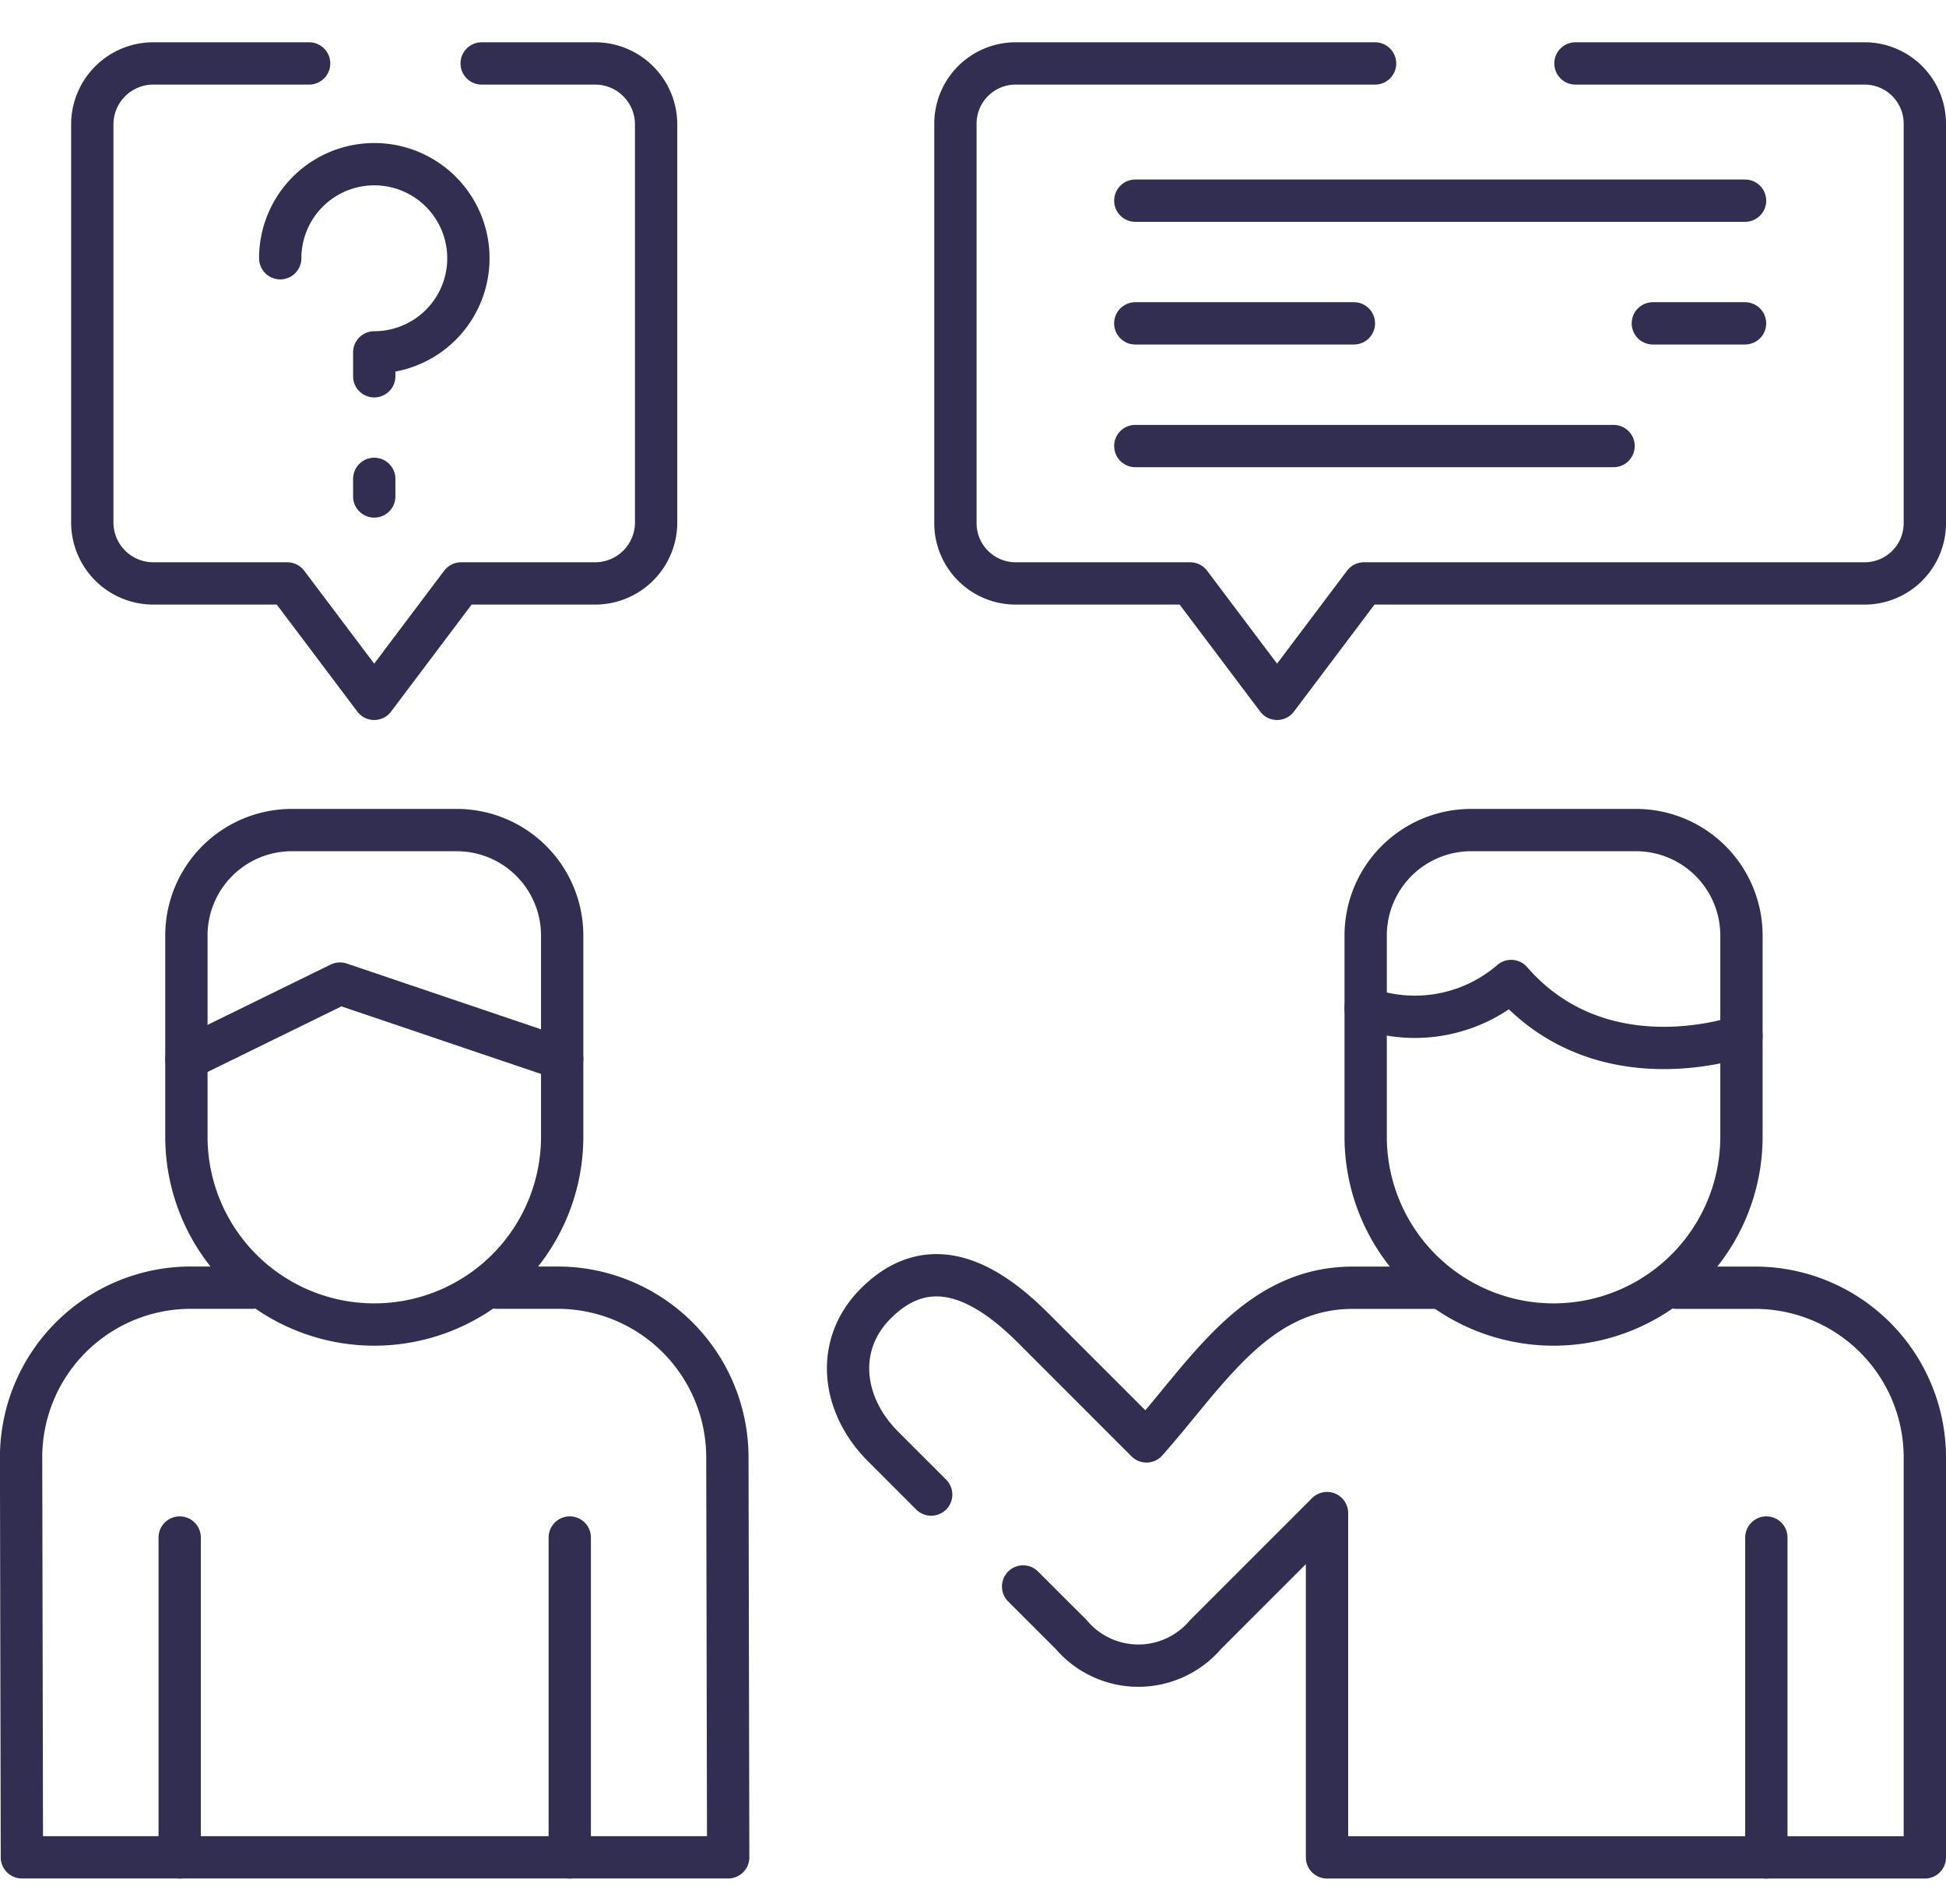
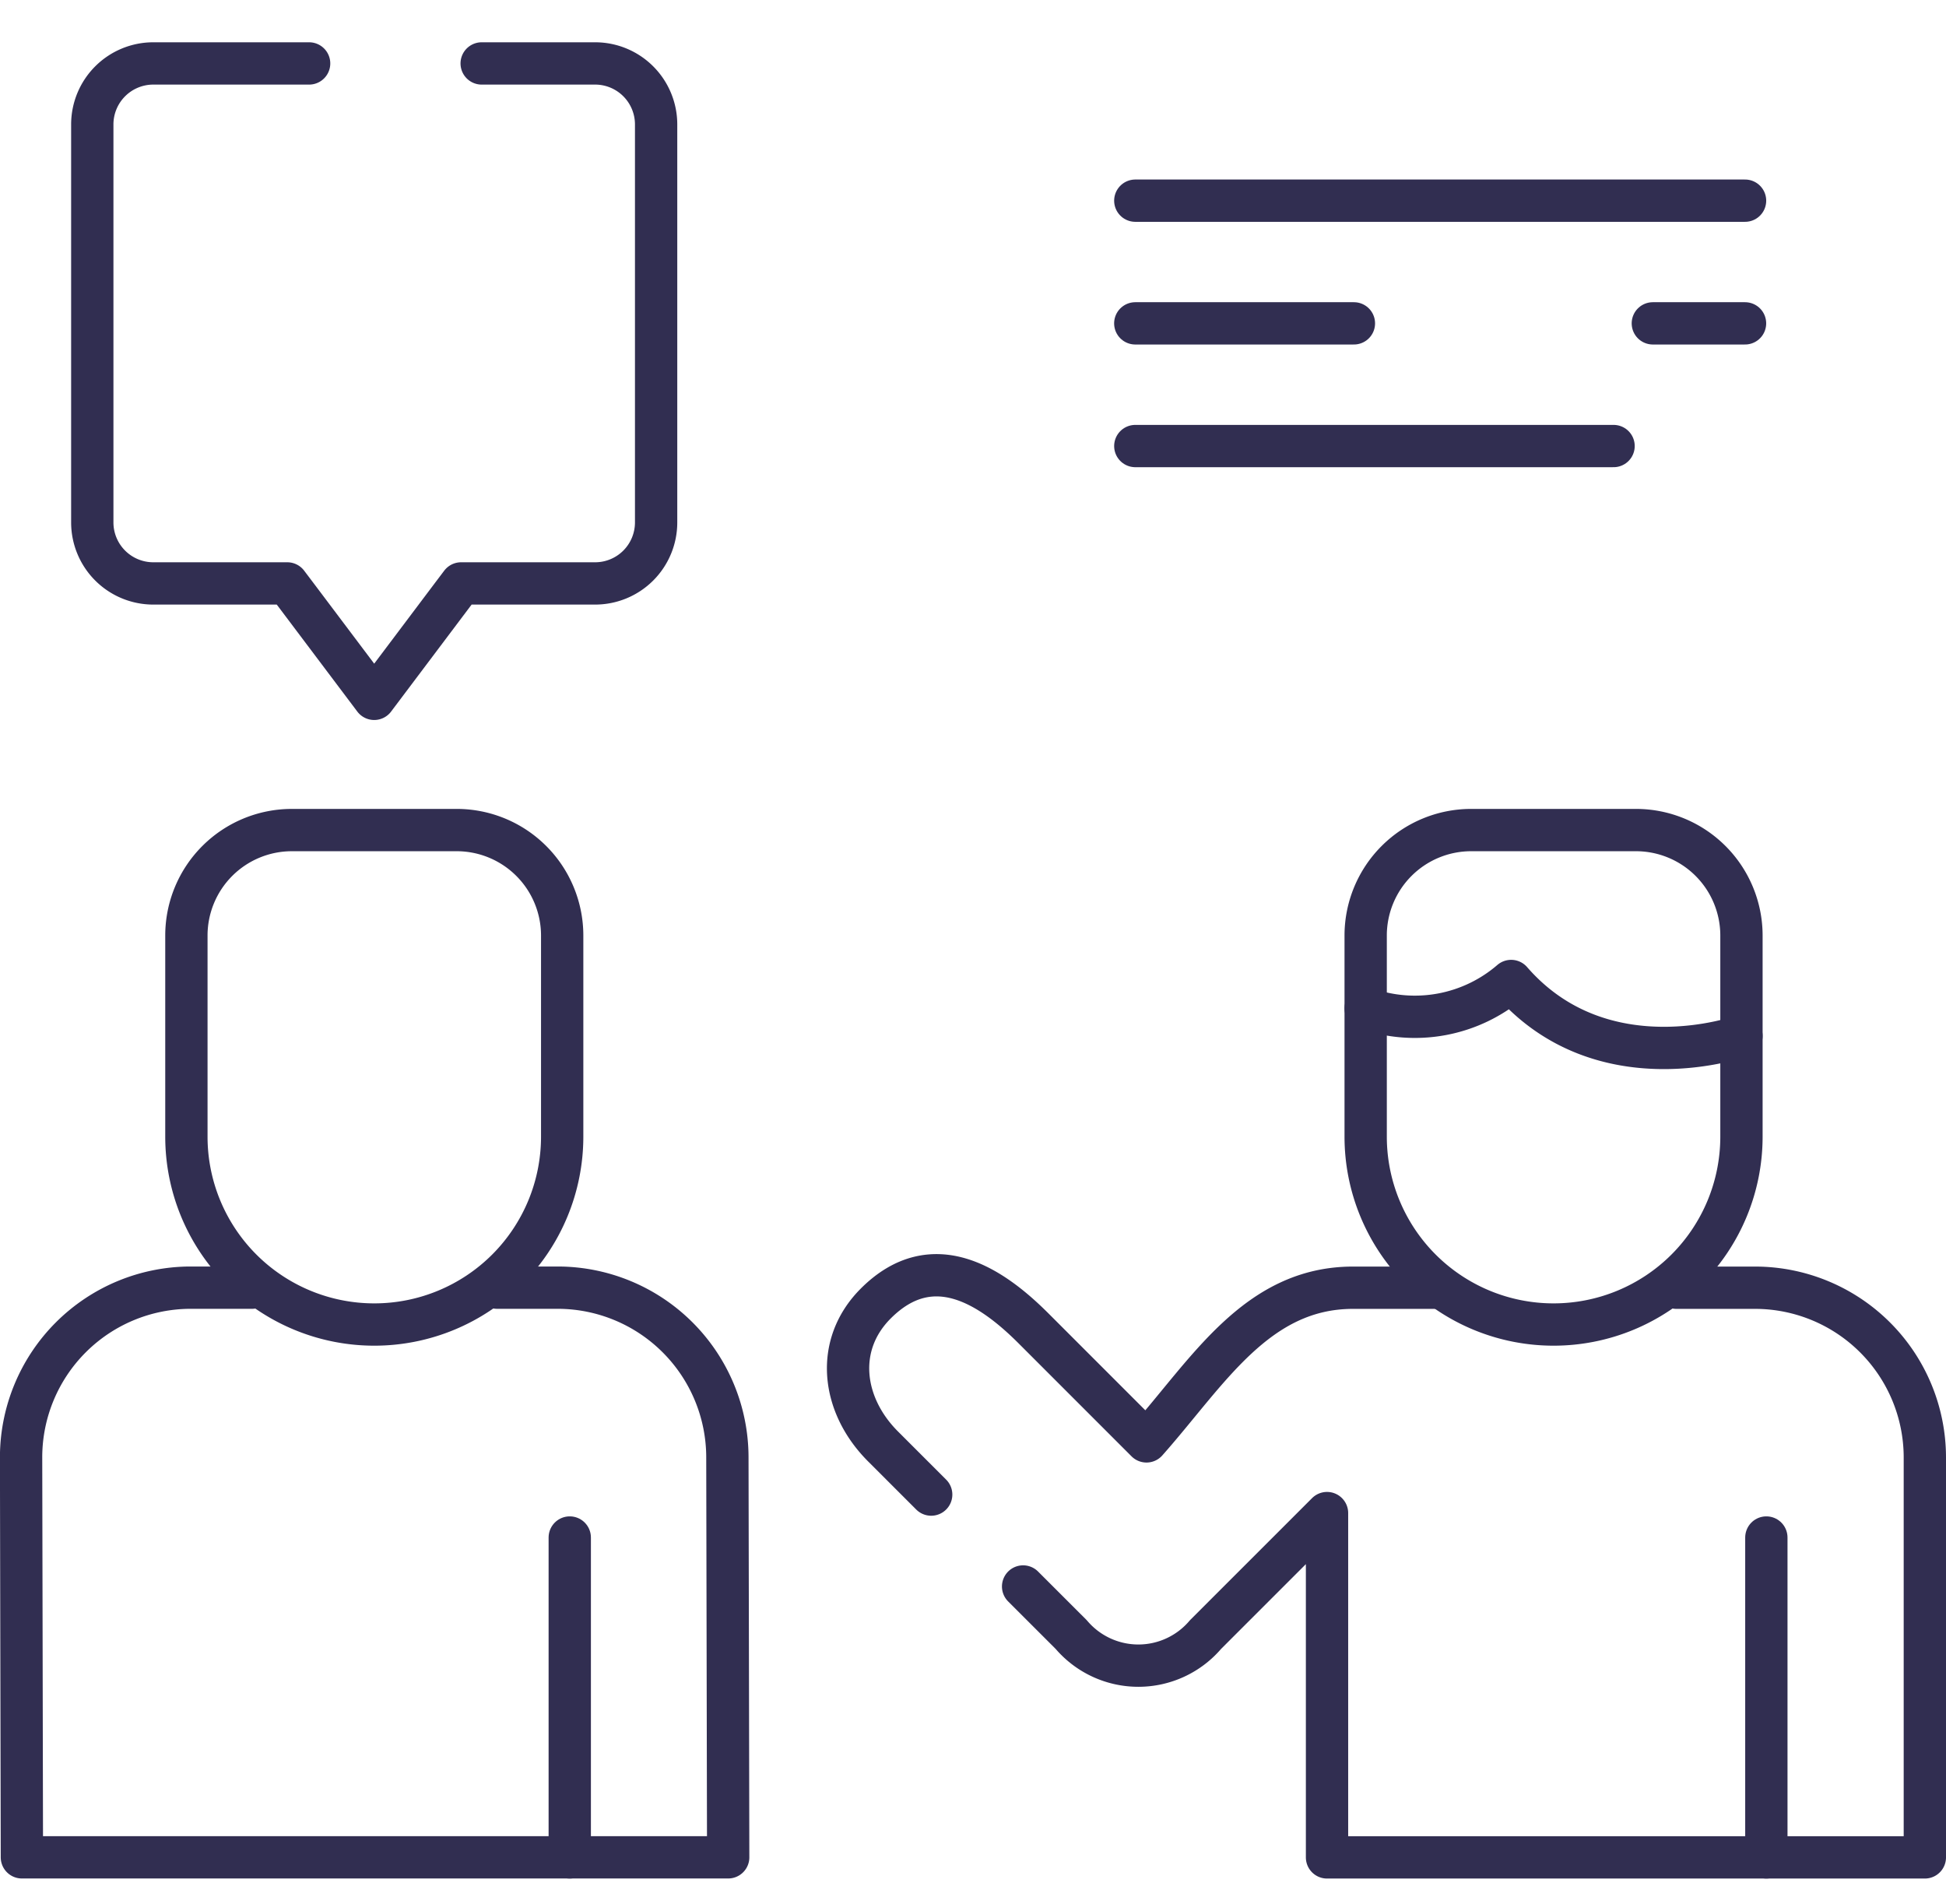
<svg xmlns="http://www.w3.org/2000/svg" width="92" height="90" viewBox="0 0 92 90">
  <g id="Wohnung-anfragen-Kontakt" transform="translate(-1583 -2657)">
-     <rect id="Rechteck_829" data-name="Rechteck 829" width="90" height="90" transform="translate(1584 2657)" fill="none" />
    <g id="Wohnung-anfragen-Kontakt-2" data-name="Wohnung-anfragen-Kontakt" transform="translate(10235.103 18449.82)">
      <path id="Pfad_973" data-name="Pfad 973" d="M1645.661,1965.186l2.274,2.273a4.165,4.165,0,0,0,6.35,0l5.744-5.743v16.277h28.263v-18.931a8.029,8.029,0,0,0-8-8h-3.743m-11.426,0h-3.865c-4.564,0-6.859,3.988-9.764,7.264l-5.338-5.339c-1.956-1.956-4.757-3.884-7.461-1.179-1.961,1.961-1.615,4.8.346,6.759l2.274,2.274" transform="translate(-10249.395 -17683.004)" fill="none" stroke="#312E51" stroke-linecap="round" stroke-linejoin="round" stroke-width="2" />
      <line id="Linie_222" data-name="Linie 222" y1="15.122" transform="translate(-8568.596 -15720.133)" fill="none" stroke="#312E51" stroke-linecap="round" stroke-linejoin="round" stroke-width="2" />
      <line id="Linie_223" data-name="Linie 223" y1="15.122" transform="translate(-8625.167 -15720.133)" fill="none" stroke="#312E51" stroke-linecap="round" stroke-linejoin="round" stroke-width="2" />
-       <line id="Linie_224" data-name="Linie 224" y1="15.122" transform="translate(-8643.608 -15720.133)" fill="none" stroke="#312E51" stroke-linecap="round" stroke-linejoin="round" stroke-width="2" />
      <path id="Pfad_974" data-name="Pfad 974" d="M1609.21,1951.059h-2.921a8.024,8.024,0,0,0-8,8l.038,18.931h33.391l-.038-18.931a8.029,8.029,0,0,0-8-8h-2.889" transform="translate(-10249.395 -17683.004)" fill="none" stroke="#312E51" stroke-linecap="round" stroke-linejoin="round" stroke-width="2" />
      <path id="Pfad_975" data-name="Pfad 975" d="M1620.064,1893.183h5.372a2.884,2.884,0,0,1,2.875,2.875v18.833a2.884,2.884,0,0,1-2.875,2.875h-6.345l-.5.662-3.608,4.794-3.609-4.794-.5-.662h-6.339a2.885,2.885,0,0,1-2.88-2.875v-18.833a2.885,2.885,0,0,1,2.88-2.875h7.371" transform="translate(-10249.395 -17683.004)" fill="none" stroke="#312E51" stroke-linecap="round" stroke-linejoin="round" stroke-width="2" />
-       <path id="Pfad_976" data-name="Pfad 976" d="M1671.774,1893.183h13.679a2.849,2.849,0,0,1,2.839,2.839v18.905a2.849,2.849,0,0,1-2.839,2.839h-23.679l-4.107,5.456-4.107-5.456H1645.3a2.849,2.849,0,0,1-2.839-2.839v-18.905a2.848,2.848,0,0,1,2.839-2.839h17" transform="translate(-10249.395 -17683.004)" fill="none" stroke="#312E51" stroke-linecap="round" stroke-linejoin="round" stroke-width="2" />
-       <path id="Pfad_977" data-name="Pfad 977" d="M1614.985,1912.823v.831m-4.445-11.262a4.448,4.448,0,1,1,4.445,4.45v1.13" transform="translate(-10249.395 -17683.004)" fill="none" stroke="#312E51" stroke-linecap="round" stroke-linejoin="round" stroke-width="2" />
      <path id="Pfad_978" data-name="Pfad 978" d="M1675.432,1905.471h4.359m-28.827,0H1661.3m-10.335,5.8h22.611m-22.611-11.6h28.827" transform="translate(-10249.395 -17683.004)" fill="none" stroke="#312E51" stroke-linecap="round" stroke-linejoin="round" stroke-width="2" />
      <path id="Pfad_979" data-name="Pfad 979" d="M1679.622,1943.919a8.883,8.883,0,0,1-17.766,0V1934.4a4.988,4.988,0,0,1,4.974-4.974h7.818a4.988,4.988,0,0,1,4.974,4.974Z" transform="translate(-10249.395 -17683.004)" fill="none" stroke="#312E51" stroke-linecap="round" stroke-linejoin="round" stroke-width="2" />
      <path id="Pfad_980" data-name="Pfad 980" d="M1623.87,1943.919a8.883,8.883,0,0,1-17.766,0V1934.4a4.987,4.987,0,0,1,4.969-4.974h7.823a4.988,4.988,0,0,1,4.974,4.974Z" transform="translate(-10249.395 -17683.004)" fill="none" stroke="#312E51" stroke-linecap="round" stroke-linejoin="round" stroke-width="2" />
      <path id="Pfad_981" data-name="Pfad 981" d="M1679.622,1939.161s-6.56,2.372-10.888-2.6a6.968,6.968,0,0,1-6.878,1.293" transform="translate(-10249.395 -17683.004)" fill="none" stroke="#312E51" stroke-linecap="round" stroke-linejoin="round" stroke-width="2" />
-       <path id="Pfad_982" data-name="Pfad 982" d="M1623.87,1940.239l-10.507-3.557-7.259,3.557" transform="translate(-10249.395 -17683.004)" fill="none" stroke="#312E51" stroke-linecap="round" stroke-linejoin="round" stroke-width="2" />
    </g>
  </g>
</svg>